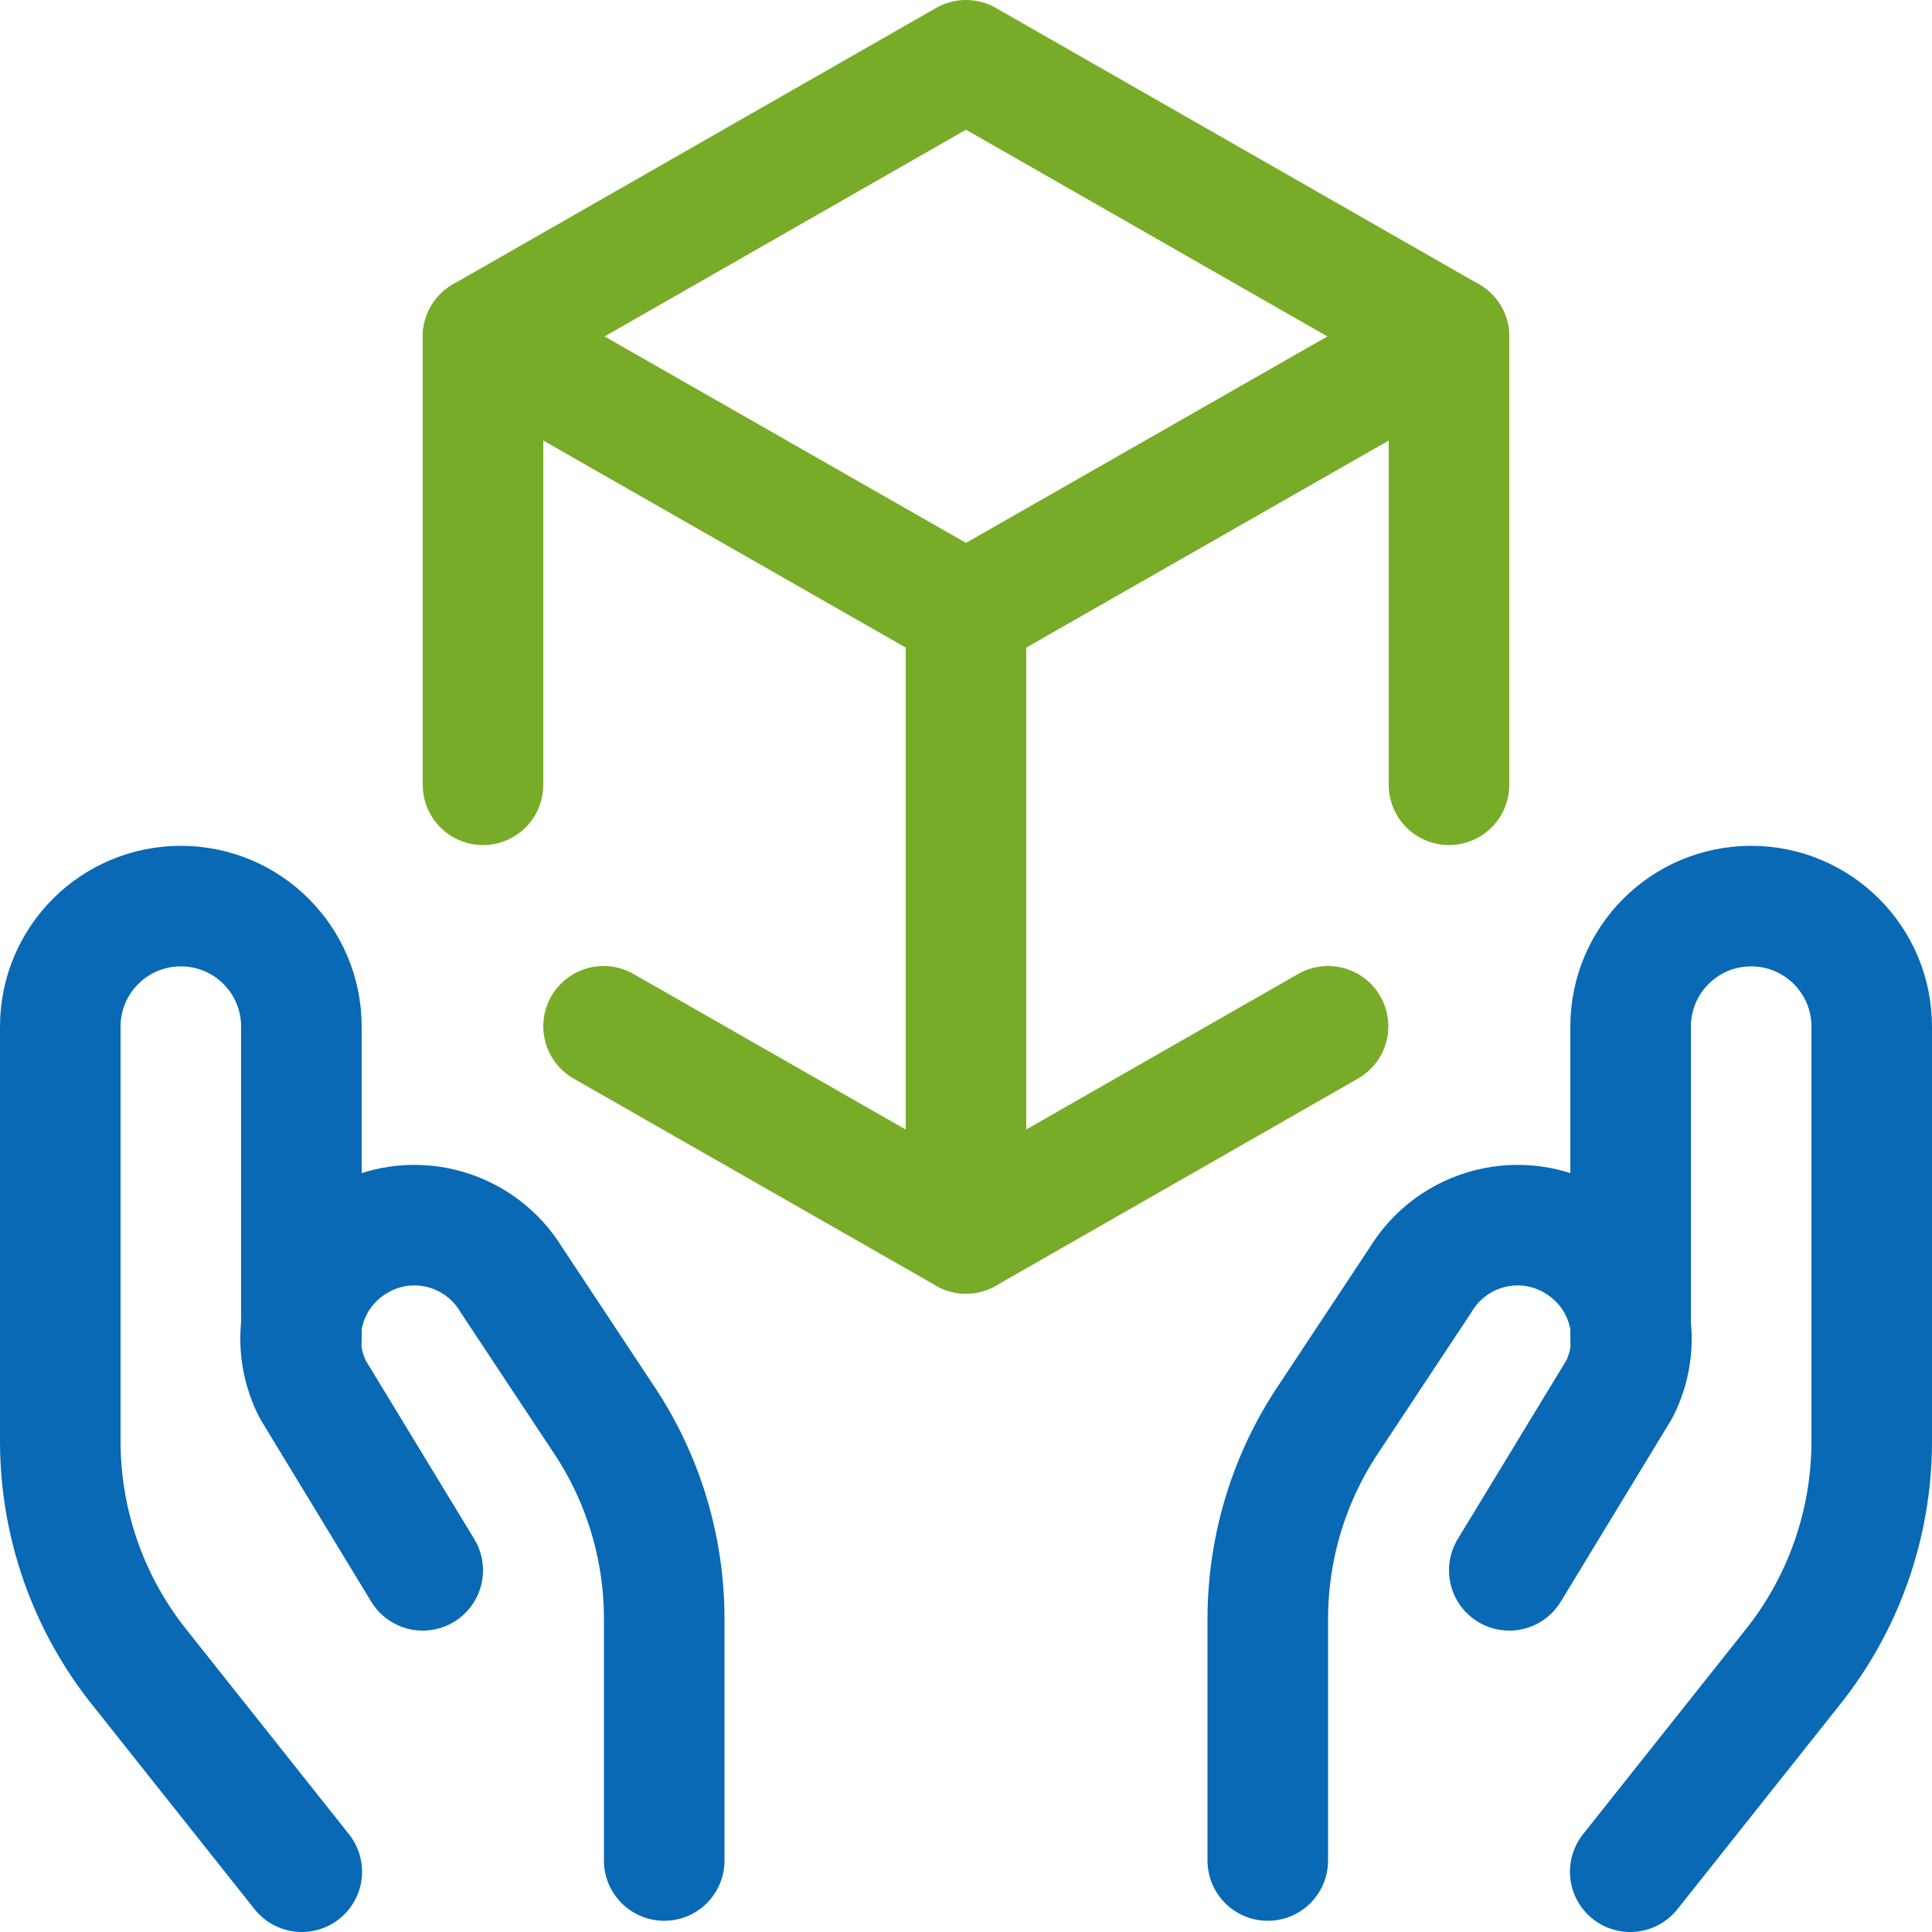
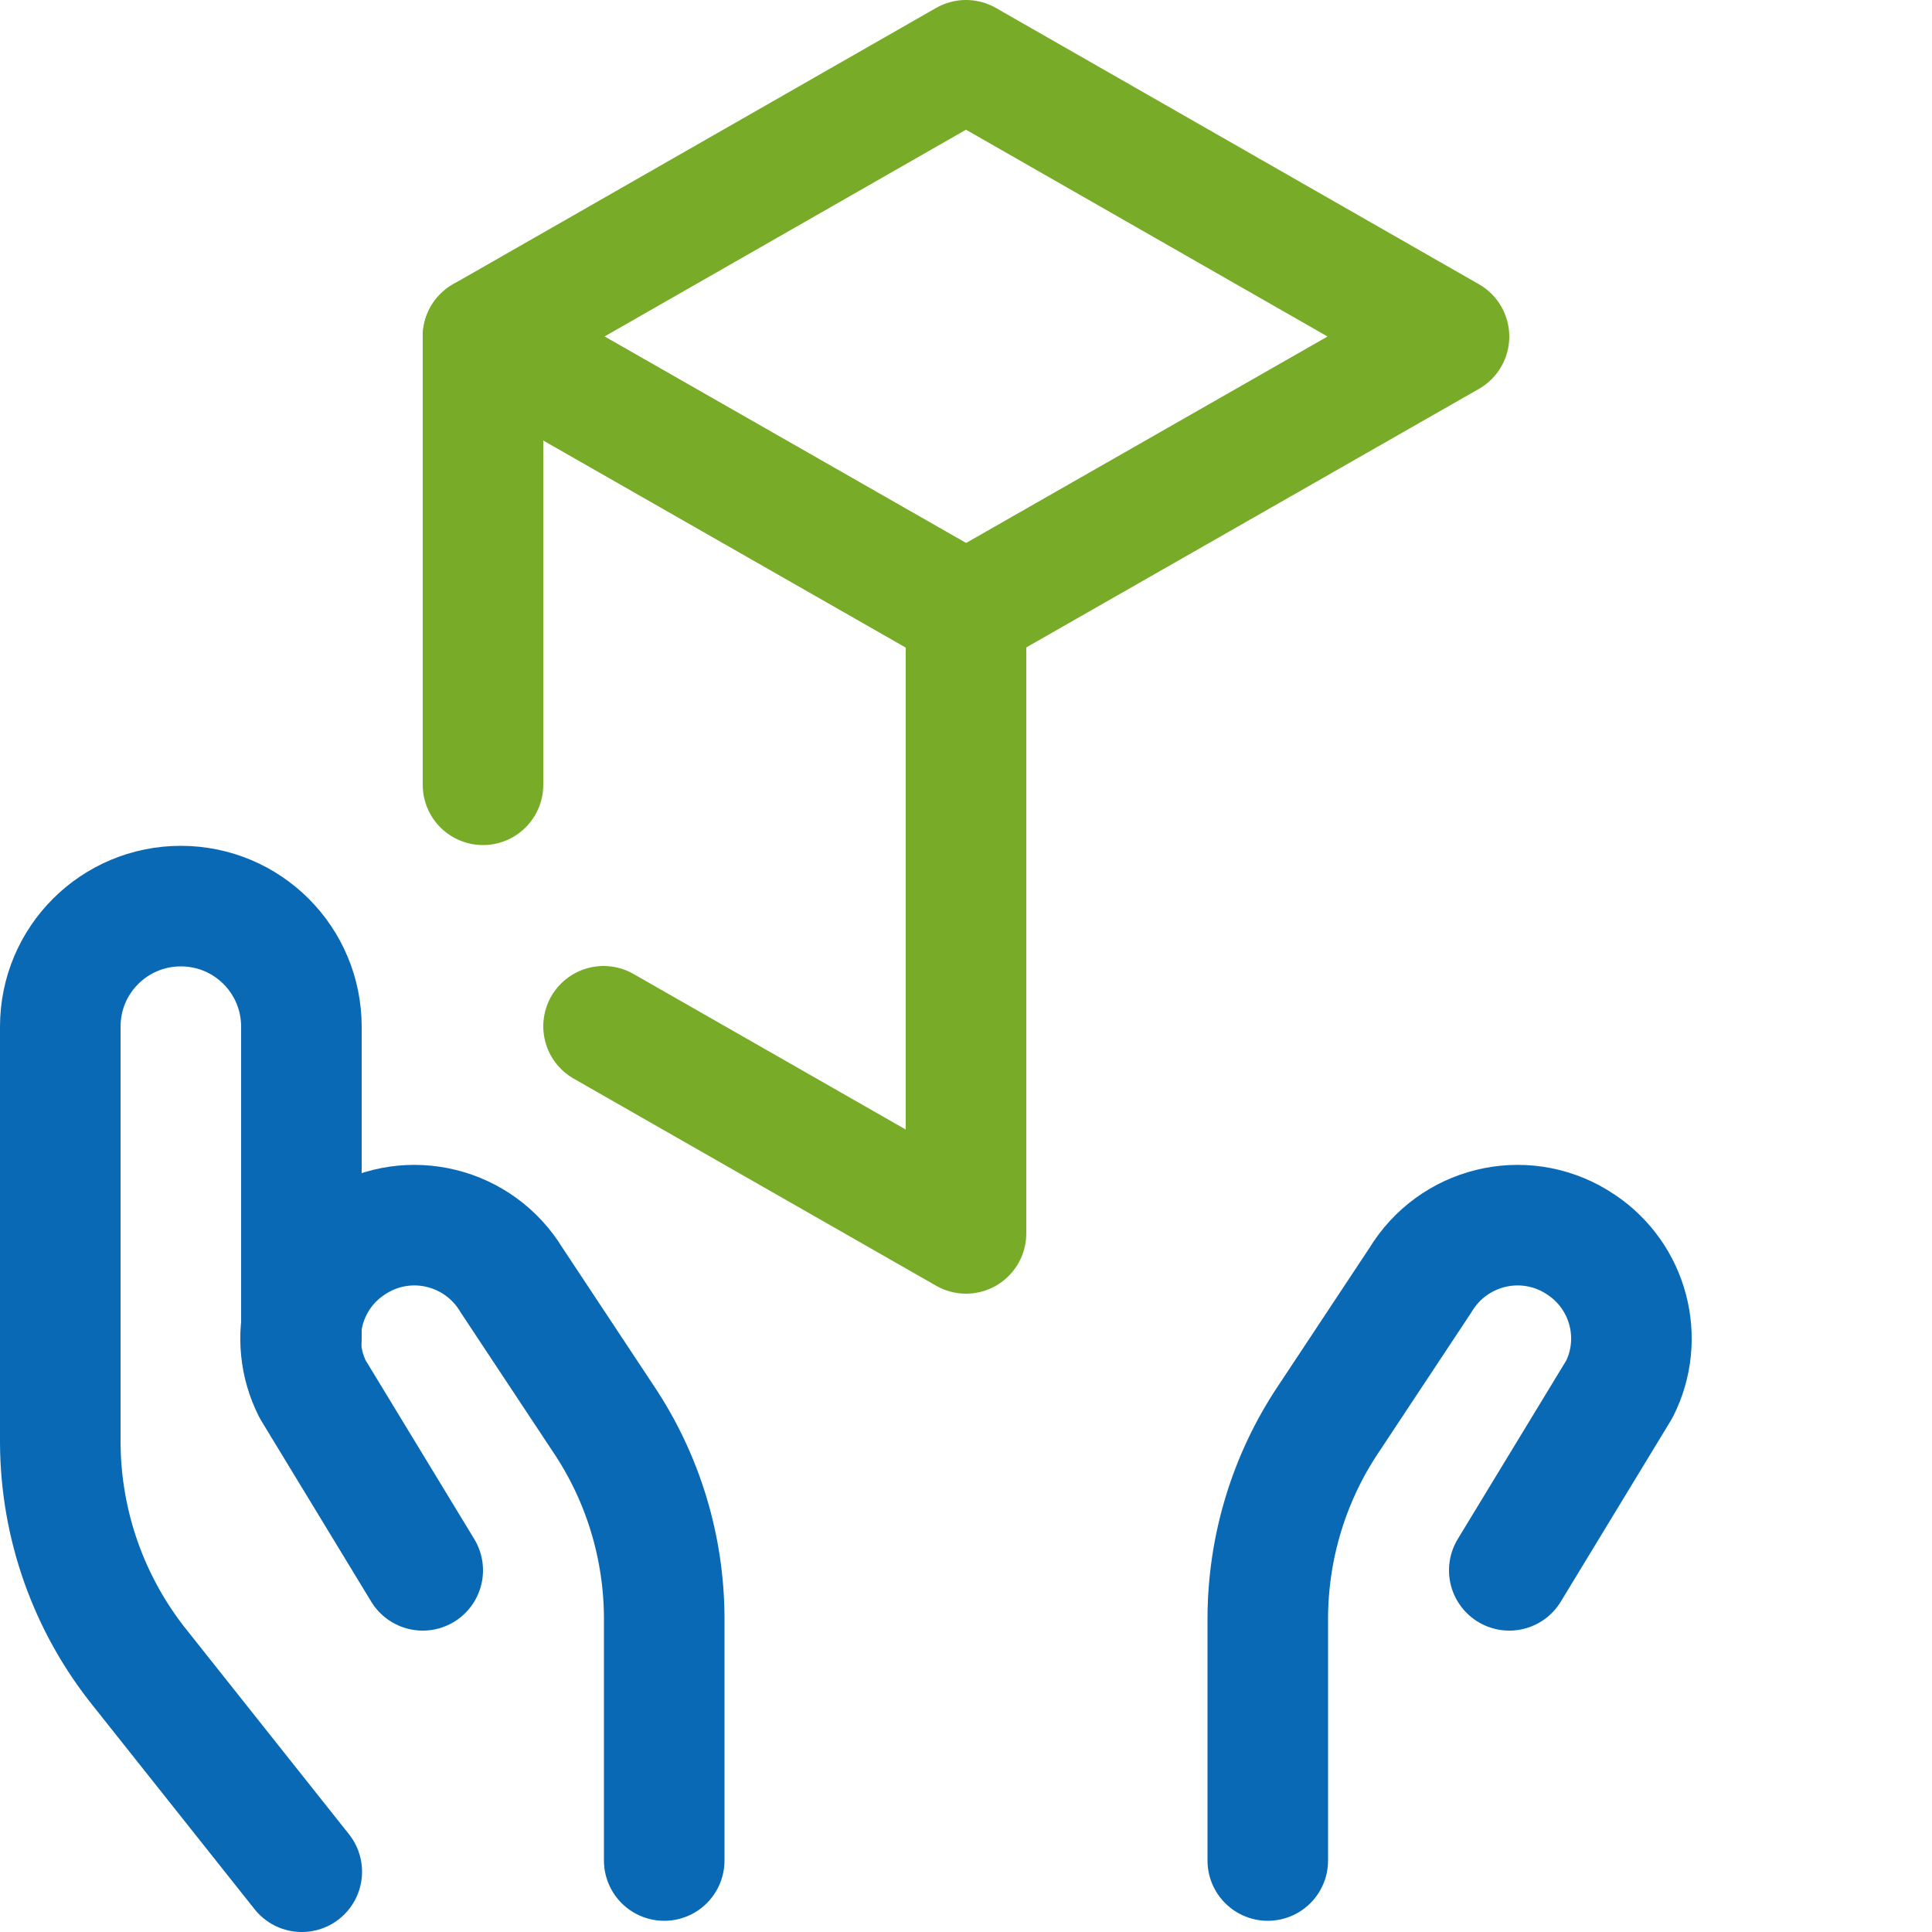
<svg xmlns="http://www.w3.org/2000/svg" id="a" viewBox="0 0 50 50">
  <path d="M7.81,48.44l-4.17-5.25c-1.34-1.66-2.07-3.72-2.08-5.85v-10.77c0-1.73,1.4-3.12,3.12-3.12h0c1.73,0,3.12,1.4,3.12,3.12v8.08" fill="none" stroke="#0969b4" stroke-linecap="round" stroke-linejoin="round" stroke-width="3.12" />
  <path d="M17.19,48.15v-6.25c0-1.85-.55-3.66-1.58-5.19l-2.37-3.58c-.84-1.39-2.64-1.84-4.03-1-.05,.03-.09,.06-.14,.09h0c-1.22,.82-1.64,2.42-.98,3.73l2.85,4.69" fill="none" stroke="#0969b4" stroke-linecap="round" stroke-linejoin="round" stroke-width="3.12" />
-   <path d="M42.19,48.44l4.17-5.25c1.34-1.66,2.07-3.72,2.08-5.85v-10.77c0-1.73-1.4-3.12-3.12-3.12h0c-1.73,0-3.12,1.4-3.12,3.12v8.08" fill="none" stroke="#0969b4" stroke-linecap="round" stroke-linejoin="round" stroke-width="3.12" />
  <path d="M32.81,48.15v-6.25c0-1.85,.55-3.66,1.58-5.19l2.37-3.58c.84-1.39,2.64-1.84,4.03-1,.05,.03,.09,.06,.14,.09h0c1.22,.82,1.64,2.42,.98,3.73l-2.85,4.69" fill="none" stroke="#0969b4" stroke-linecap="round" stroke-linejoin="round" stroke-width="3.12" />
  <polygon points="25 1.56 12.5 8.71 25 15.85 37.5 8.71 25 1.56" fill="none" stroke="#78ac28" stroke-linecap="round" stroke-linejoin="round" stroke-width="3.12" />
  <polyline points="15.62 26.56 25 31.92 25 15.85 12.5 8.71 12.5 20.31" fill="none" stroke="#78ac28" stroke-linecap="round" stroke-linejoin="round" stroke-width="3.12" />
-   <polyline points="34.37 26.56 25 31.92 25 15.85 37.5 8.71 37.5 20.31" fill="none" stroke="#78ac28" stroke-linecap="round" stroke-linejoin="round" stroke-width="3.12" />
</svg>